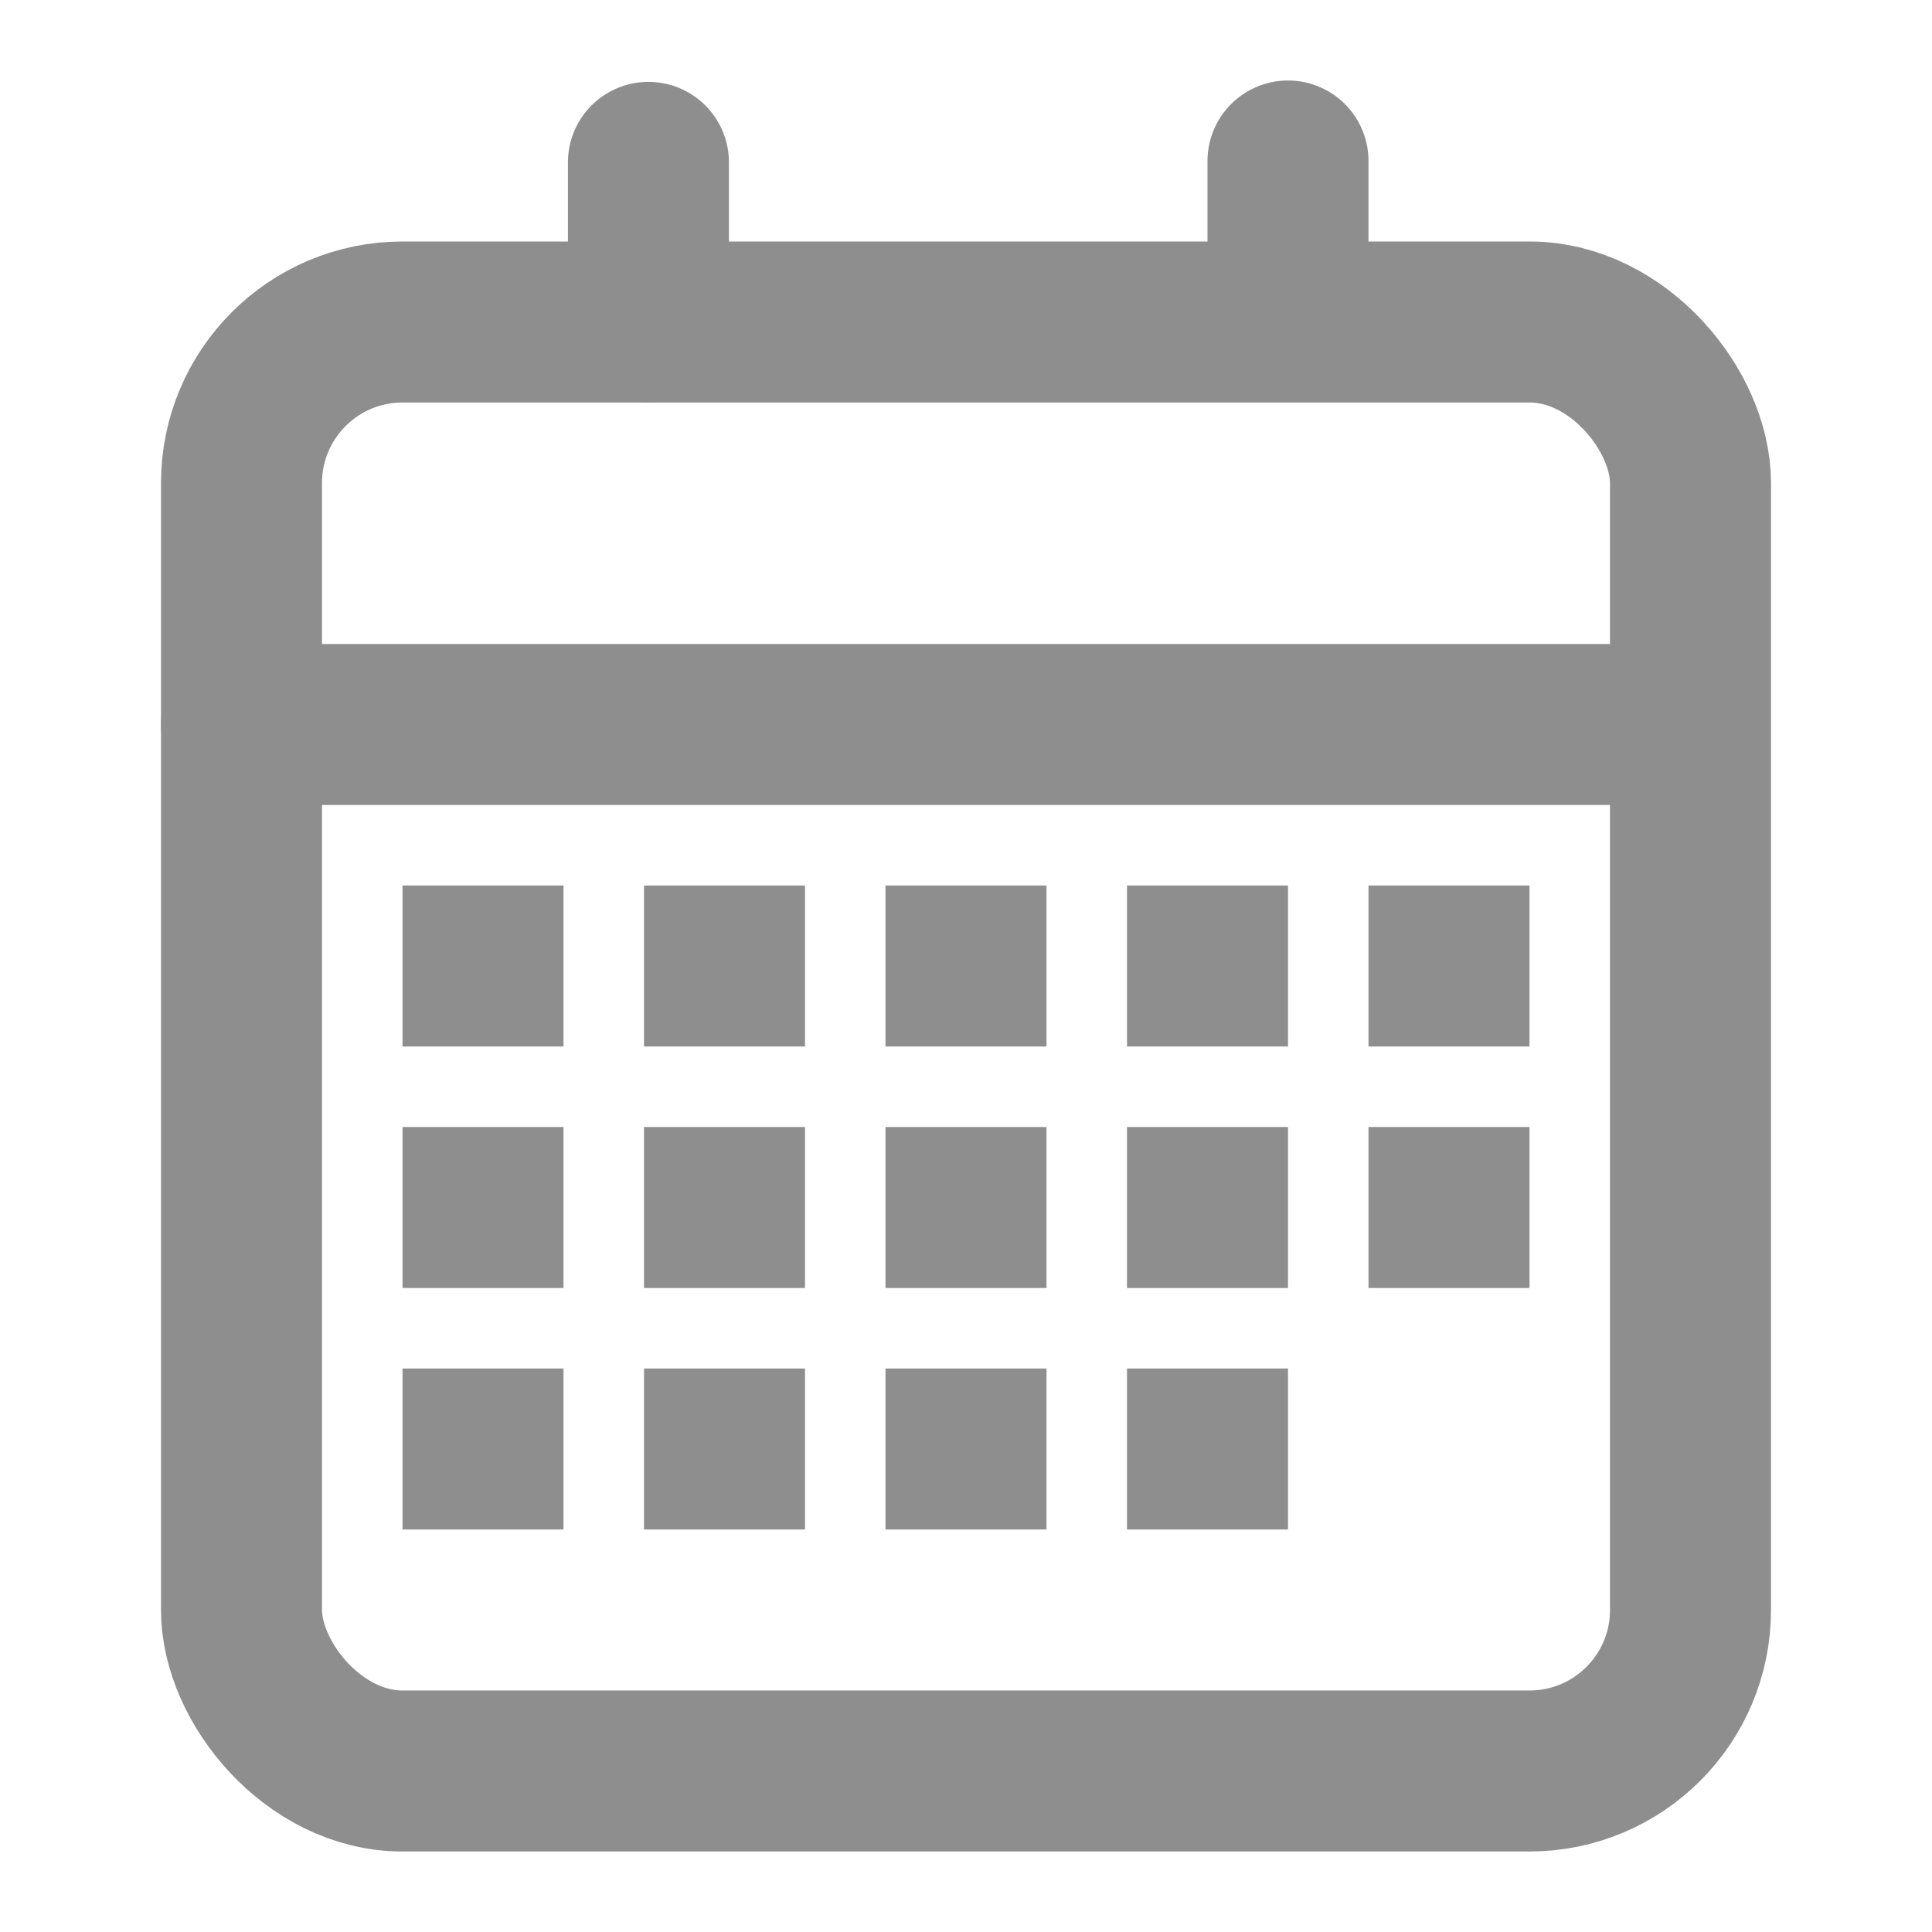
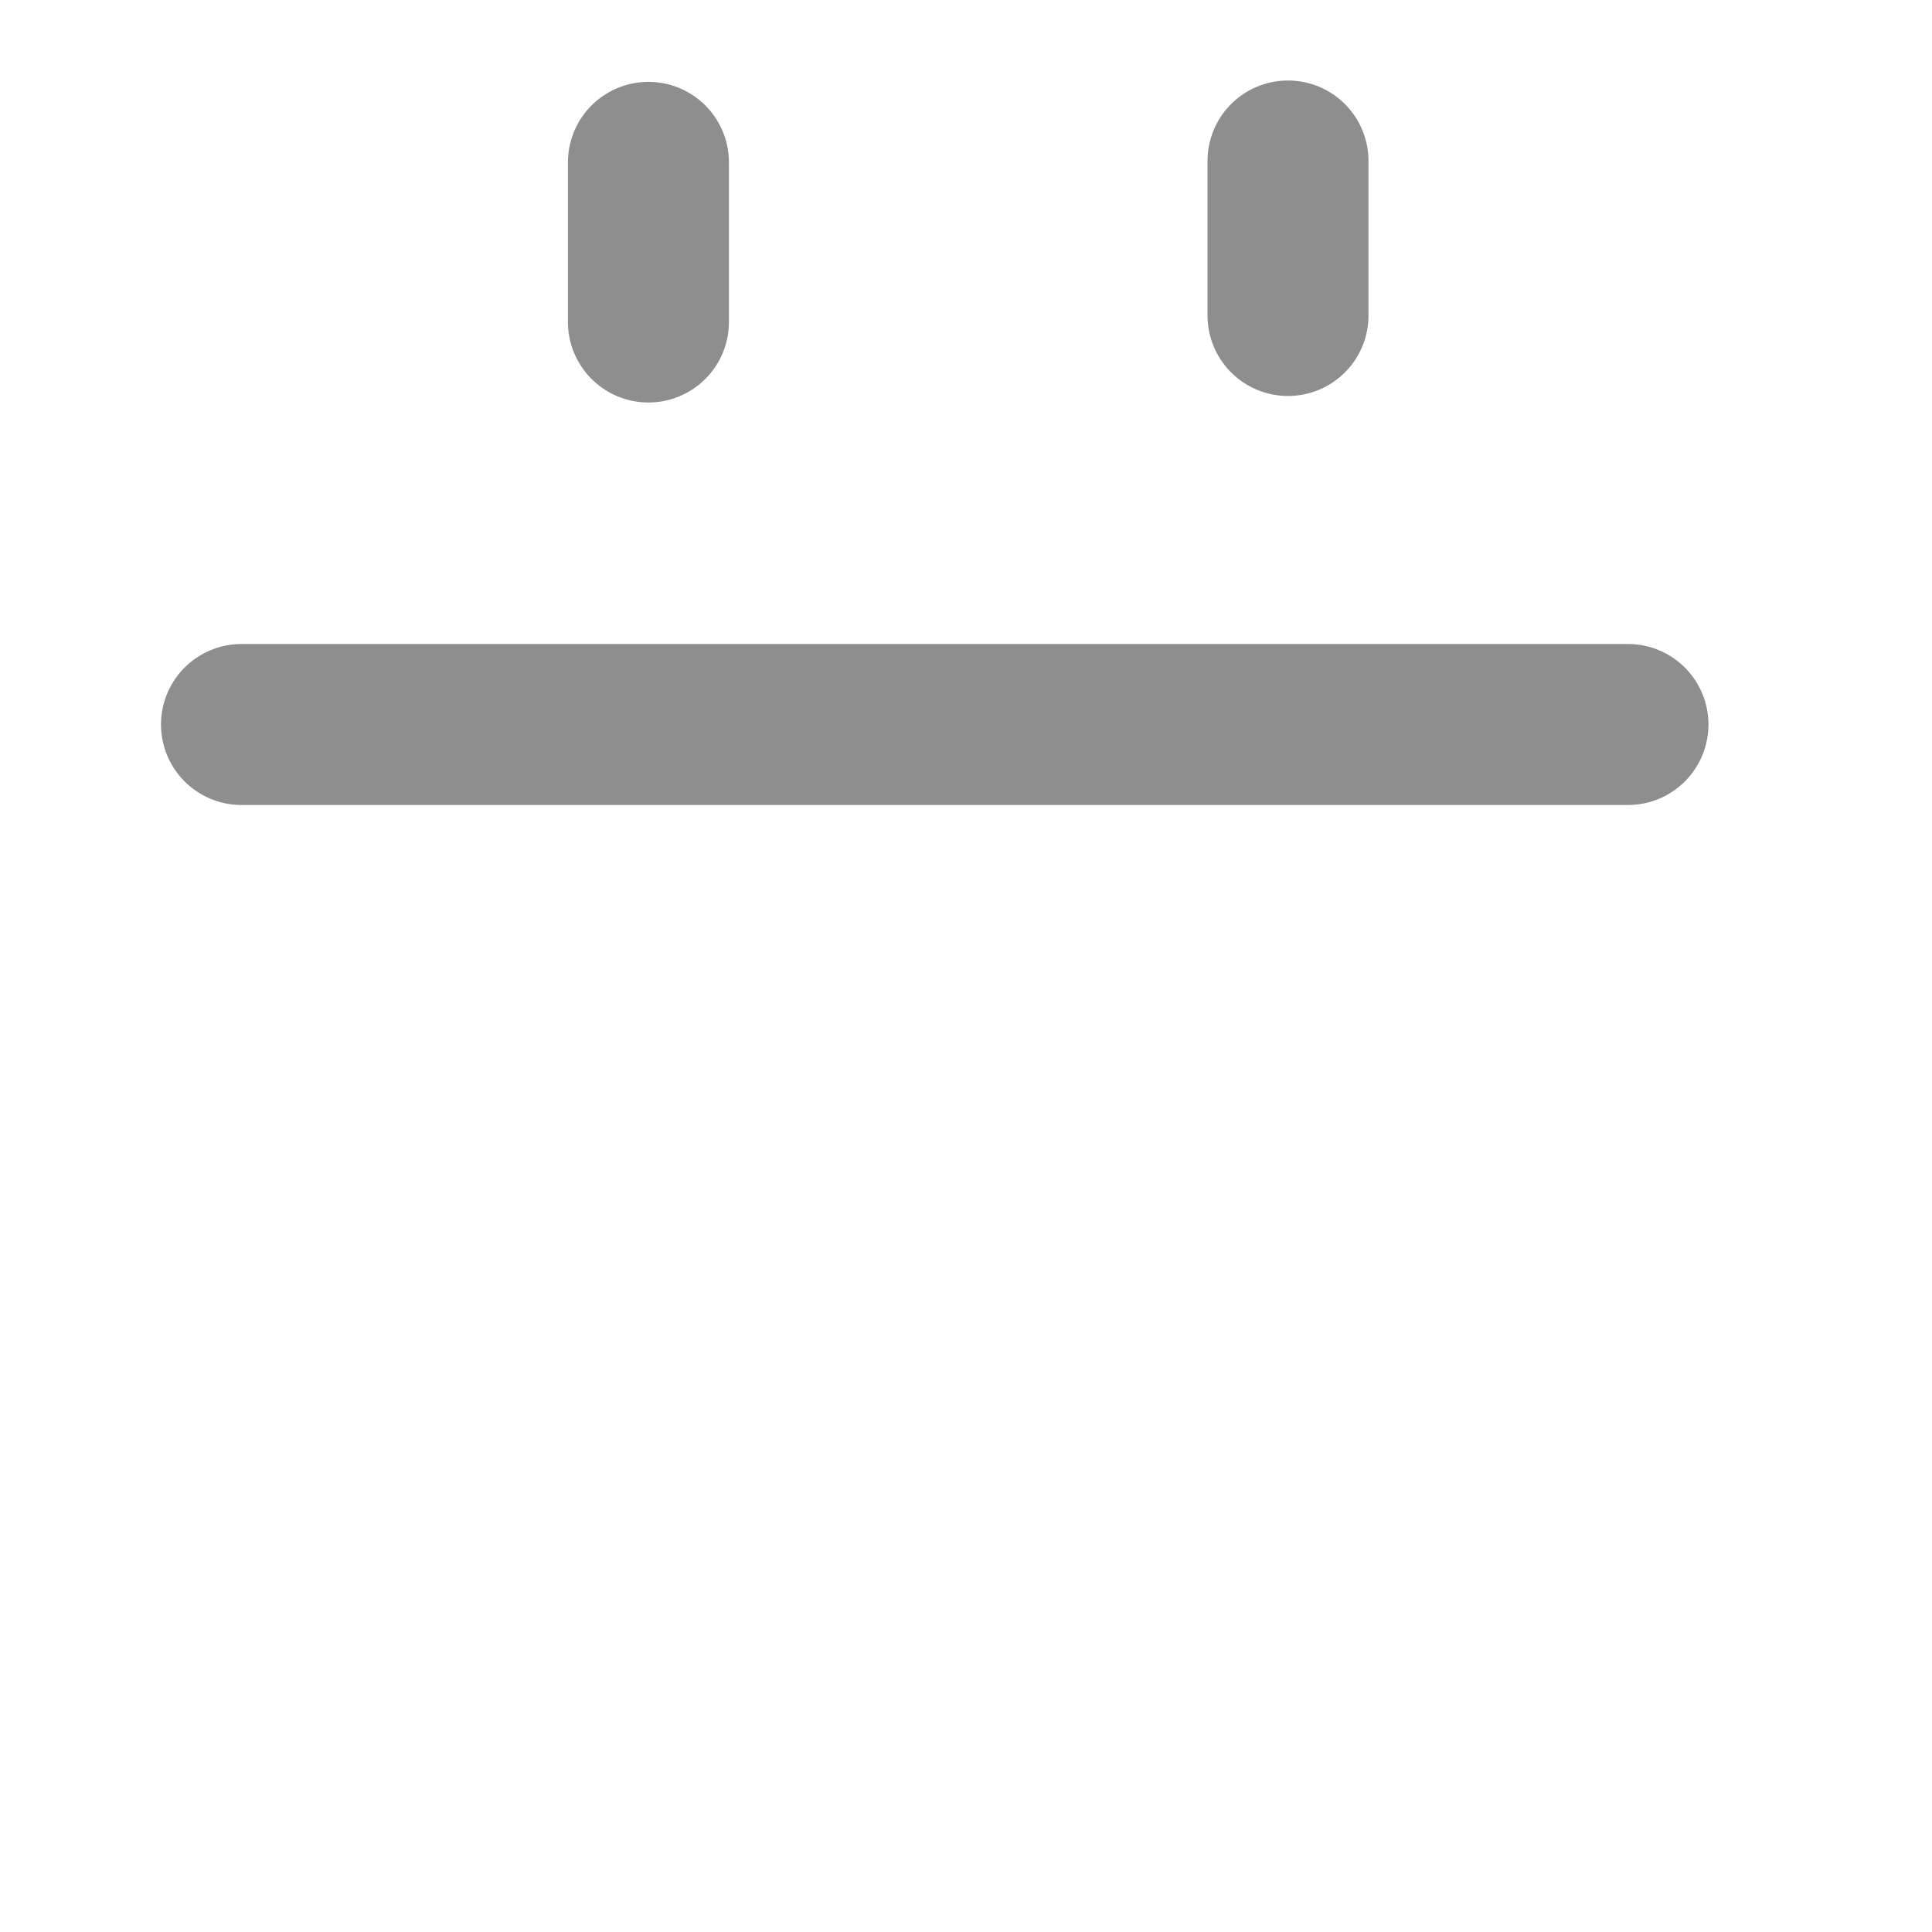
<svg xmlns="http://www.w3.org/2000/svg" width="24px" height="24px" viewBox="0 0 24 24" version="1.1">
  <title>Icon-Calendar</title>
  <desc>Created with Sketch.</desc>
  <defs />
  <g id="Icon-Calendar" stroke="none" stroke-width="1" fill="none" fill-rule="evenodd">
    <g transform="translate(3, 2)">
-       <path d="M2,9 L4,9 L4,11 L2,11 L2,9 Z M5,9 L7,9 L7,11 L5,11 L5,9 Z M8,9 L10,9 L10,11 L8,11 L8,9 Z M11,9 L13,9 L13,11 L11,11 L11,9 Z M14,9 L16,9 L16,11 L14,11 L14,9 Z M2,12 L4,12 L4,14 L2,14 L2,12 Z M5,12 L7,12 L7,14 L5,14 L5,12 Z M8,12 L10,12 L10,14 L8,14 L8,12 Z M11,12 L13,12 L13,14 L11,14 L11,12 Z M14,12 L16,12 L16,14 L14,14 L14,12 Z M11,15 L13,15 L13,17 L11,17 L11,15 Z M2,15 L4,15 L4,17 L2,17 L2,15 Z M5,15 L7,15 L7,17 L5,17 L5,15 Z M8,15 L10,15 L10,17 L8,17 L8,15 Z" id="Combined-Shape" fill="#8E8E8E" />
-       <rect id="Rectangle-6" stroke="#8E8E8E" stroke-width="2" stroke-linecap="round" stroke-linejoin="round" x="0" y="2" width="18" height="18" rx="2" />
      <path d="M0,7 L17.223,7" id="Path-2" stroke="#8E8E8E" stroke-width="2" stroke-linecap="round" stroke-linejoin="round" />
      <path d="M5.055,0.017 L5.055,2" id="Path-3" stroke="#8E8E8E" stroke-width="2" stroke-linecap="round" stroke-linejoin="round" />
      <path d="M13,0 L13,1.919" id="Path-3-Copy" stroke="#8E8E8E" stroke-width="2" stroke-linecap="round" stroke-linejoin="round" />
    </g>
  </g>
</svg>